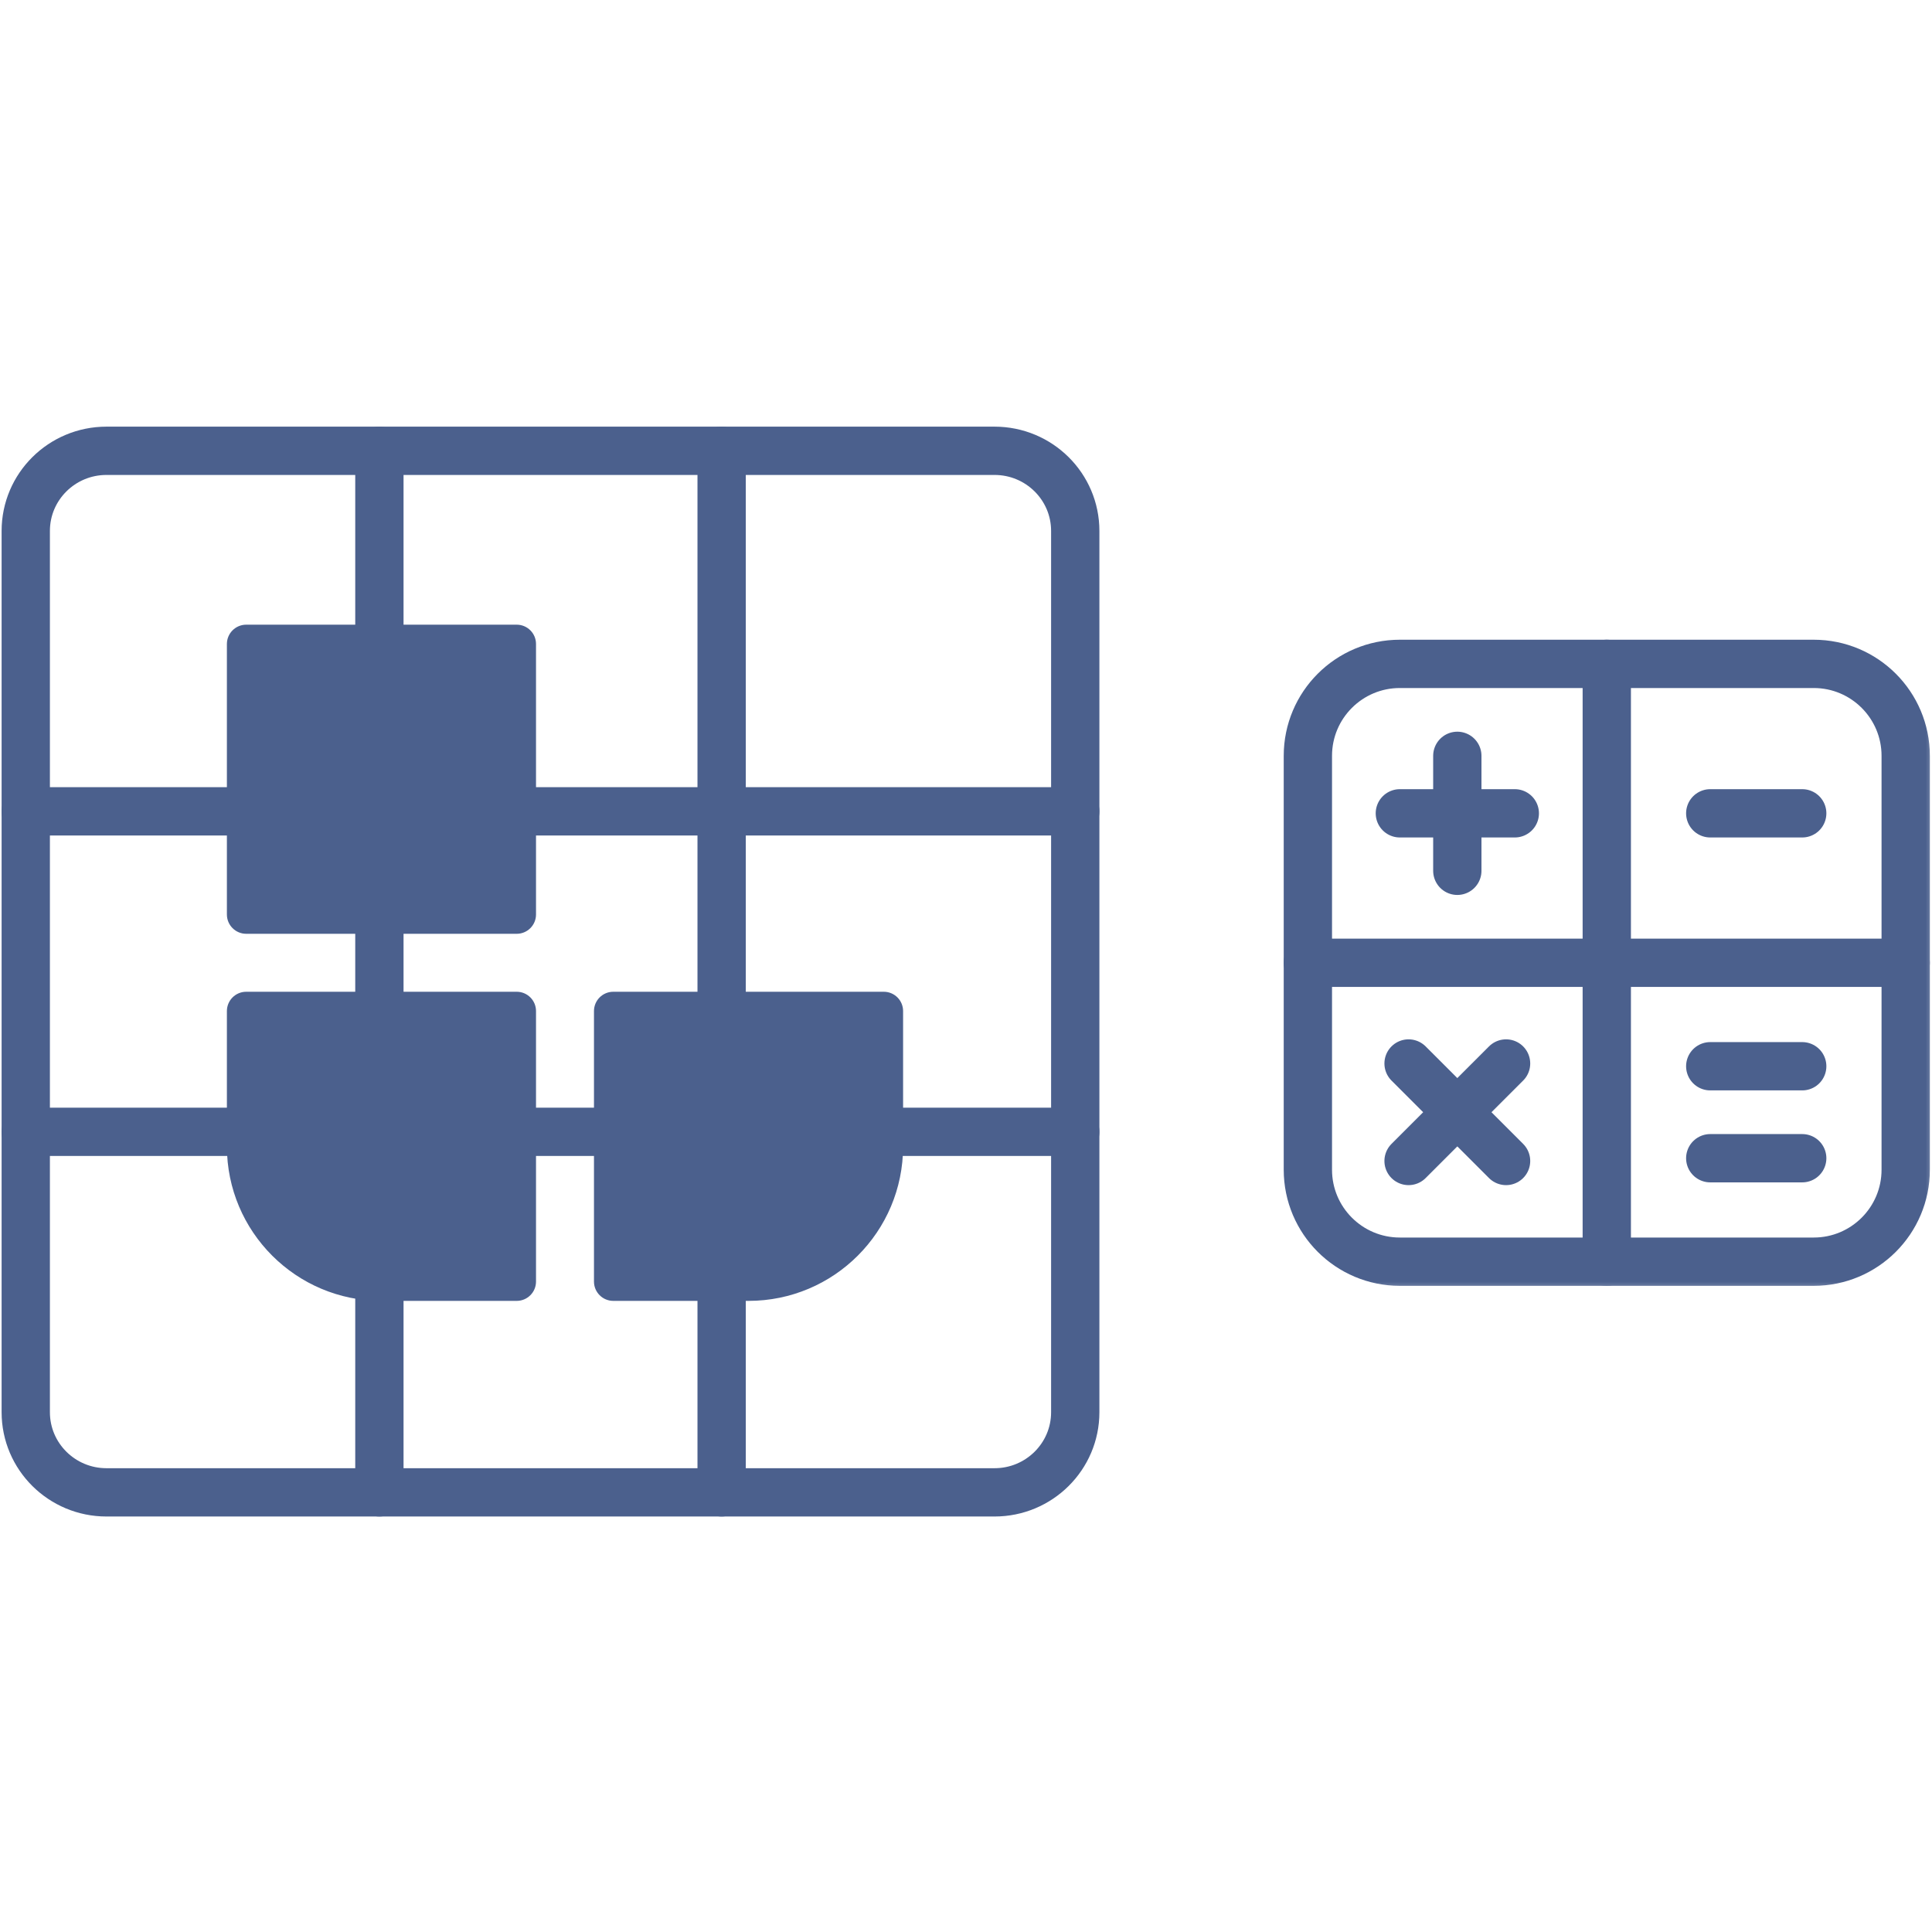
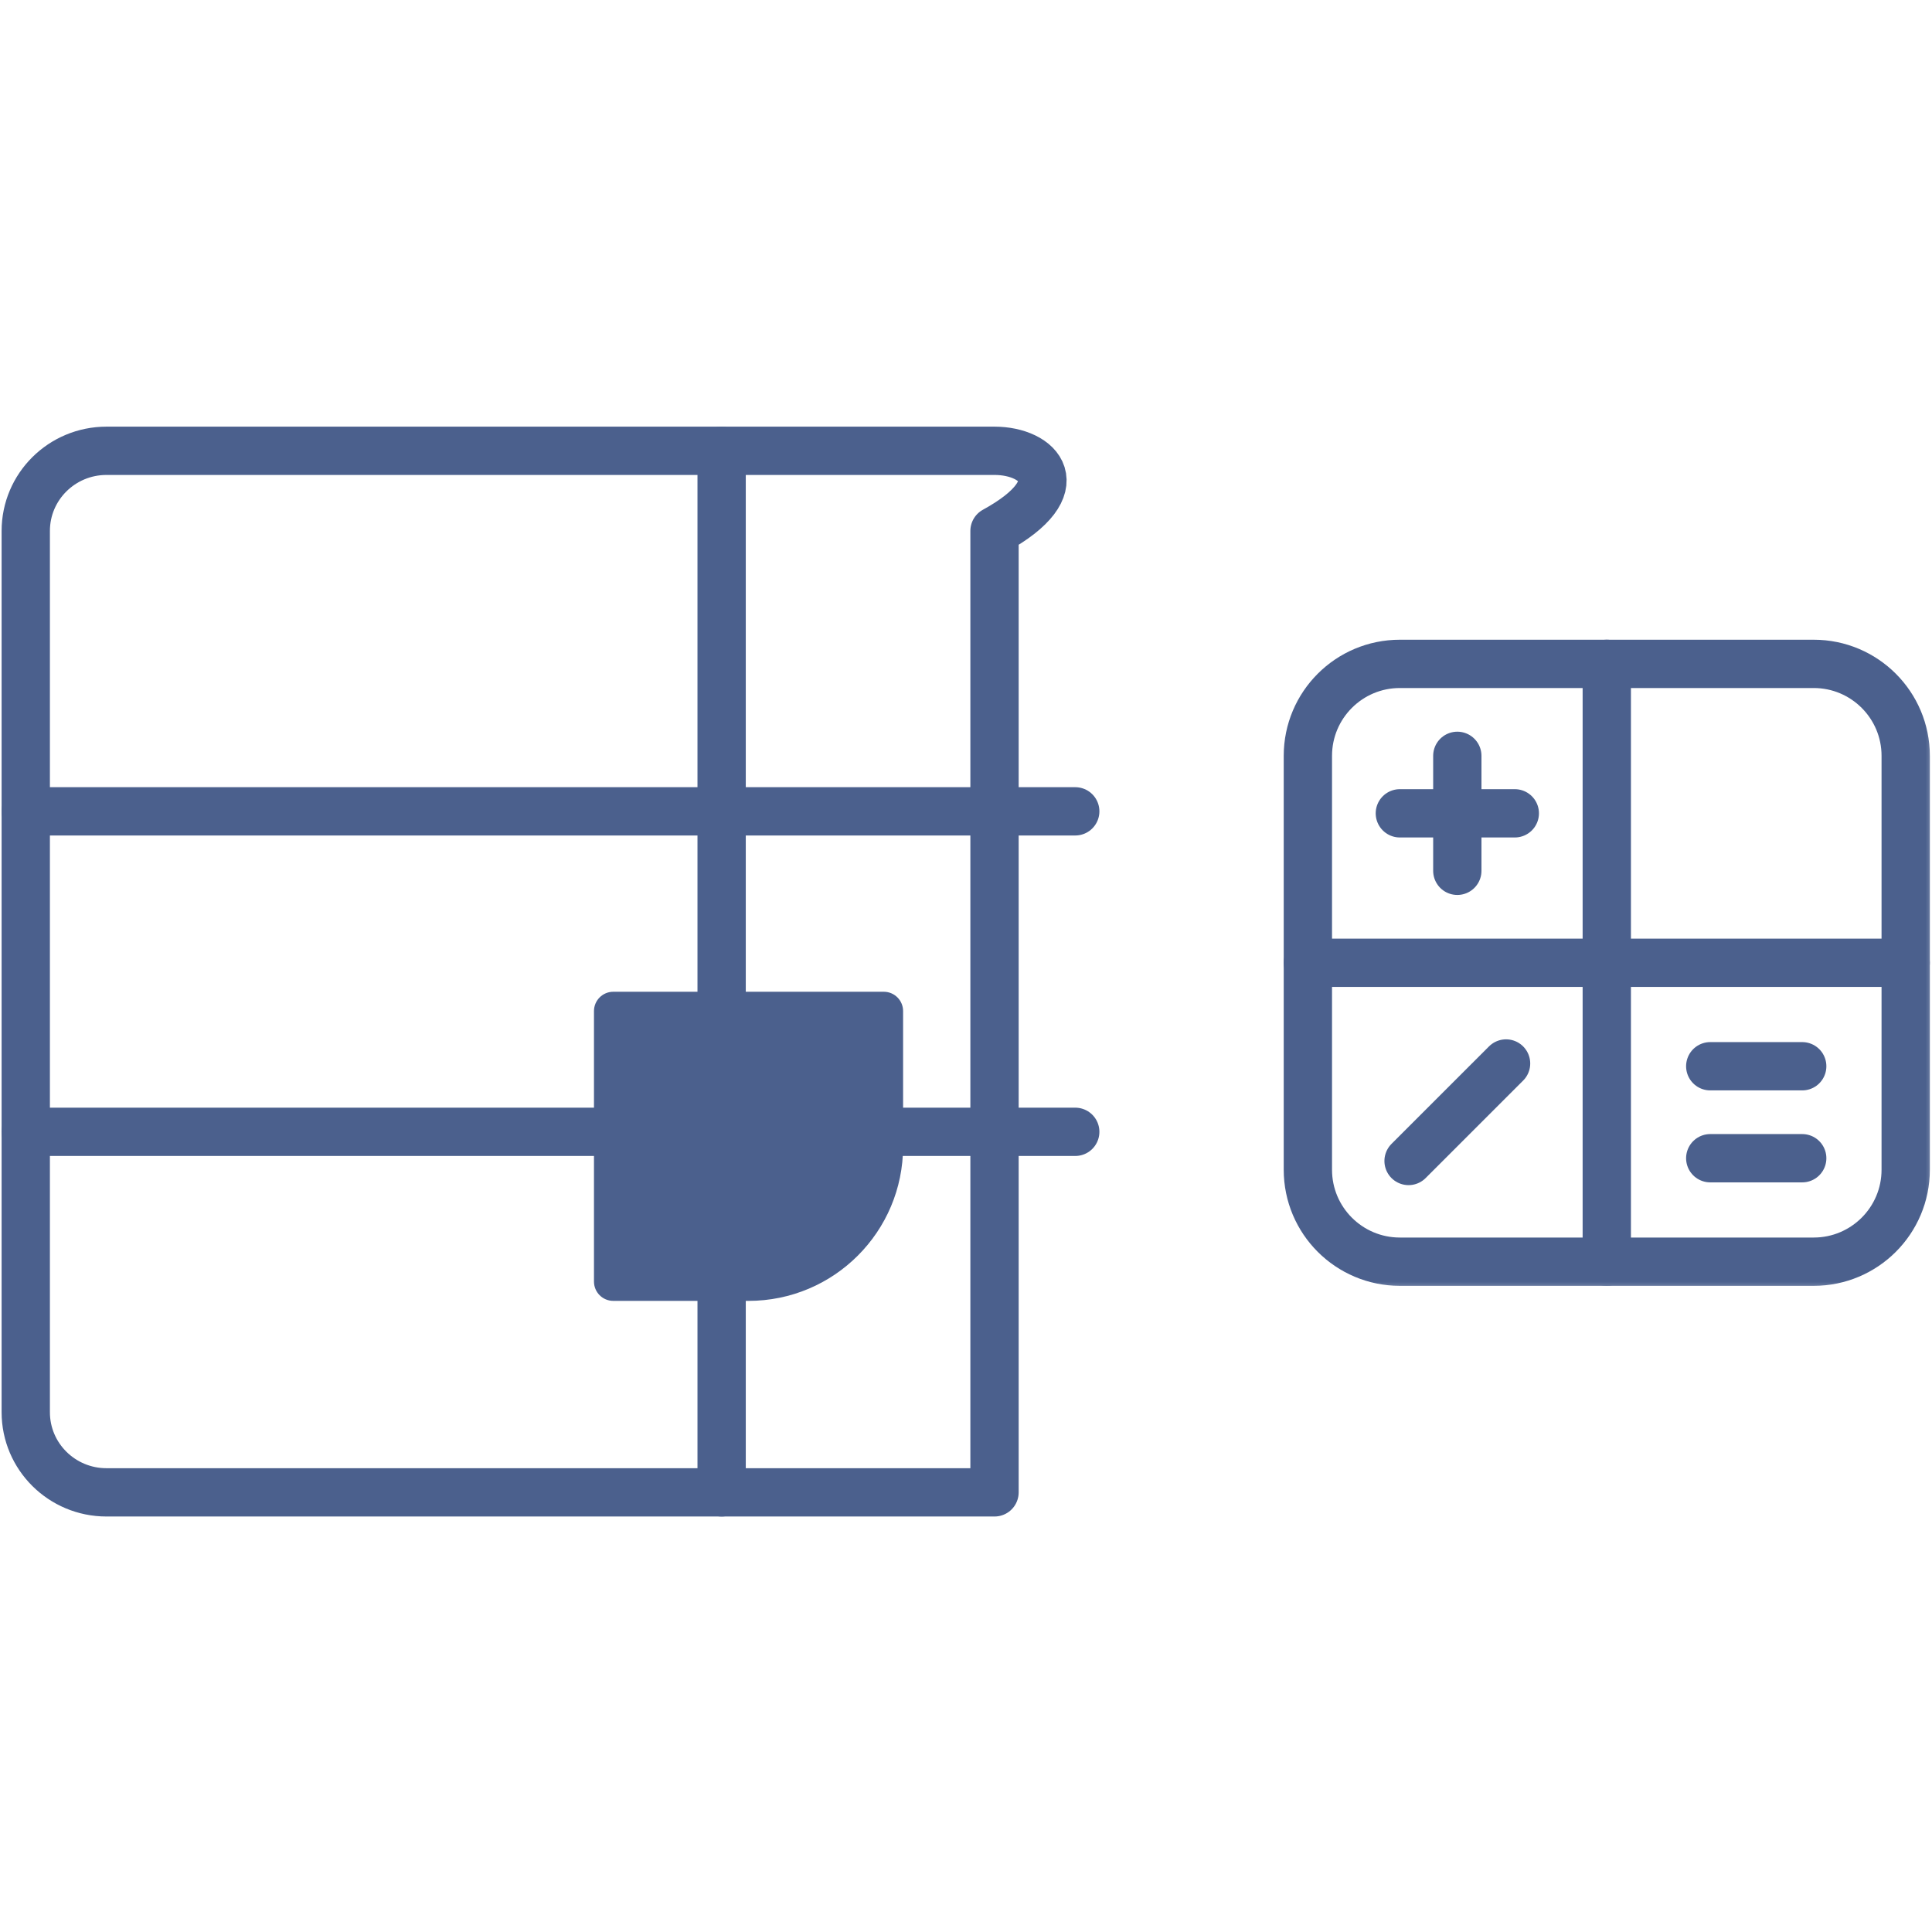
<svg xmlns="http://www.w3.org/2000/svg" width="150" height="150" viewBox="0 0 150 150" fill="none">
  <g clip-path="url(#clip0_6036_7681)">
-     <path d="M77.214 35H8.268C4.806 35 2 37.785 2 41.221V109.645C2 113.081 4.806 115.866 8.268 115.866H77.214C80.676 115.866 83.482 113.081 83.482 109.645V41.221C83.482 37.785 80.676 35 77.214 35Z" stroke="#4B608D" stroke-width="3.75" stroke-linecap="round" stroke-linejoin="round" />
-     <path d="M29.456 35V115.866" stroke="#4B608D" stroke-width="3.75" stroke-linecap="round" stroke-linejoin="round" />
+     <path d="M77.214 35H8.268C4.806 35 2 37.785 2 41.221V109.645C2 113.081 4.806 115.866 8.268 115.866H77.214V41.221C83.482 37.785 80.676 35 77.214 35Z" stroke="#4B608D" stroke-width="3.75" stroke-linecap="round" stroke-linejoin="round" />
    <path d="M56.027 35V115.866" stroke="#4B608D" stroke-width="3.75" stroke-linecap="round" stroke-linejoin="round" />
    <path d="M83.482 62.992H2" stroke="#4B608D" stroke-width="3.75" stroke-linecap="round" stroke-linejoin="round" />
    <path d="M83.482 87.874H2" stroke="#4B608D" stroke-width="3.75" stroke-linecap="round" stroke-linejoin="round" />
-     <path d="M40.116 48.5H19.116C18.288 48.5 17.616 49.172 17.616 50V71C17.616 71.828 18.288 72.5 19.116 72.5H40.116C40.945 72.5 41.616 71.828 41.616 71V50C41.616 49.172 40.945 48.5 40.116 48.5Z" fill="#4B608D" />
-     <path d="M17.616 78.5C17.616 77.671 18.288 77 19.116 77H40.116C40.945 77 41.616 77.671 41.616 78.5V99.5C41.616 100.329 40.945 101 40.116 101H29.616C22.989 101 17.616 95.628 17.616 89V78.5Z" fill="#4B608D" />
    <path d="M46.116 78.5C46.116 77.671 46.788 77 47.616 77H68.616C69.445 77 70.116 77.671 70.116 78.5V89C70.116 95.628 64.744 101 58.116 101H47.616C46.788 101 46.116 100.329 46.116 99.5V78.5Z" fill="#4B608D" />
    <mask id="mask0_6036_7681" style="mask-type:luminance" maskUnits="userSpaceOnUse" x="99" y="49" width="52" height="52">
      <path d="M150.5 49H99V100.5H150.5V49Z" fill="white" />
    </mask>
    <g mask="url(#mask0_6036_7681)">
      <path d="M140.817 51.543H108.684C104.74 51.543 101.543 54.74 101.543 58.683V90.817C101.543 94.761 104.74 97.957 108.684 97.957H140.817C144.76 97.957 147.958 94.761 147.958 90.817V58.683C147.958 54.74 144.76 51.543 140.817 51.543Z" stroke="#4B608D" stroke-width="3.75" stroke-linecap="round" stroke-linejoin="round" />
      <path d="M124.75 51.542V97.957" stroke="#4B608D" stroke-width="3.75" stroke-linecap="round" stroke-linejoin="round" />
      <path d="M101.543 74.75H147.958" stroke="#4B608D" stroke-width="3.75" stroke-linecap="round" stroke-linejoin="round" />
      <path d="M108.684 63.146H117.609" stroke="#4B608D" stroke-width="3.75" stroke-linecap="round" stroke-linejoin="round" />
-       <path d="M132.783 63.146H139.924" stroke="#4B608D" stroke-width="3.75" stroke-linecap="round" stroke-linejoin="round" />
      <path d="M132.783 82.783H139.924" stroke="#4B608D" stroke-width="3.75" stroke-linecap="round" stroke-linejoin="round" />
      <path d="M132.783 89.924H139.924" stroke="#4B608D" stroke-width="3.75" stroke-linecap="round" stroke-linejoin="round" />
      <path d="M113.146 58.683V67.609" stroke="#4B608D" stroke-width="3.75" stroke-linecap="round" stroke-linejoin="round" />
-       <path d="M109.361 82.569L116.931 90.138" stroke="#4B608D" stroke-width="3.75" stroke-linecap="round" stroke-linejoin="round" />
      <path d="M116.931 82.569L109.361 90.138" stroke="#4B608D" stroke-width="3.75" stroke-linecap="round" stroke-linejoin="round" />
    </g>
  </g>
  <defs>
    <clipPath id="clip0_6036_7681">
      <rect width="150" height="150" fill="white" />
    </clipPath>
  </defs>
</svg>